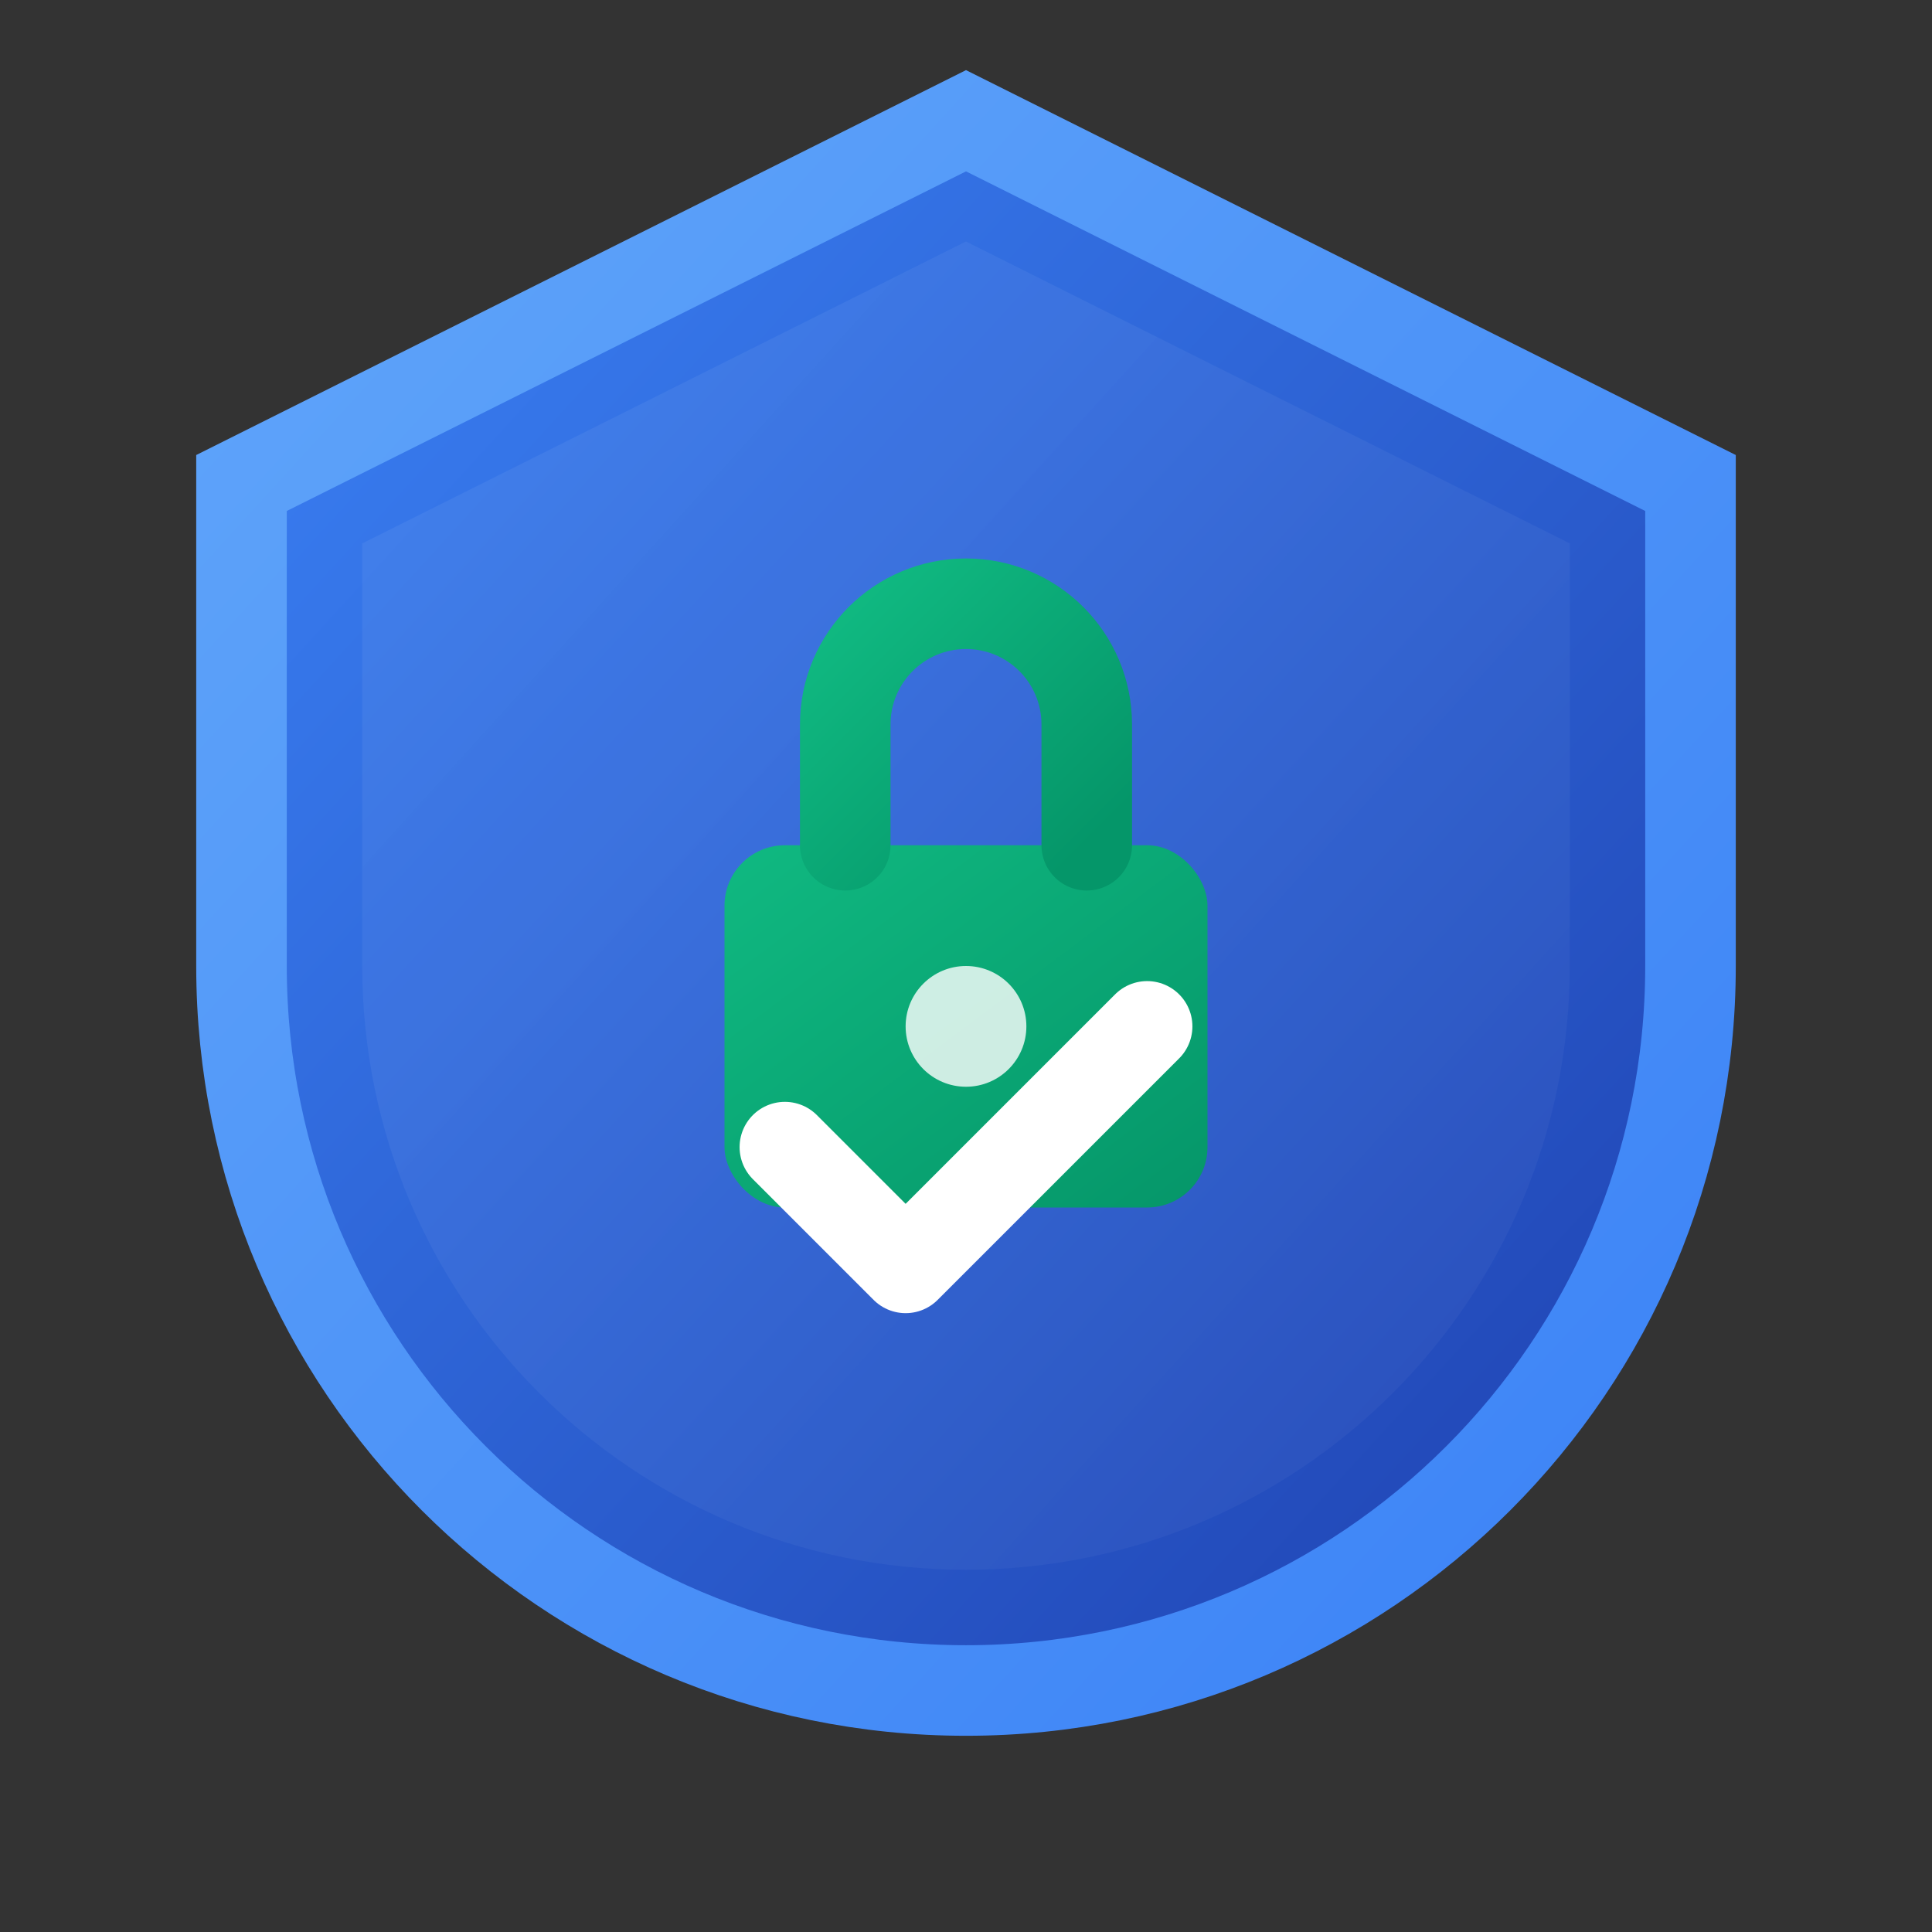
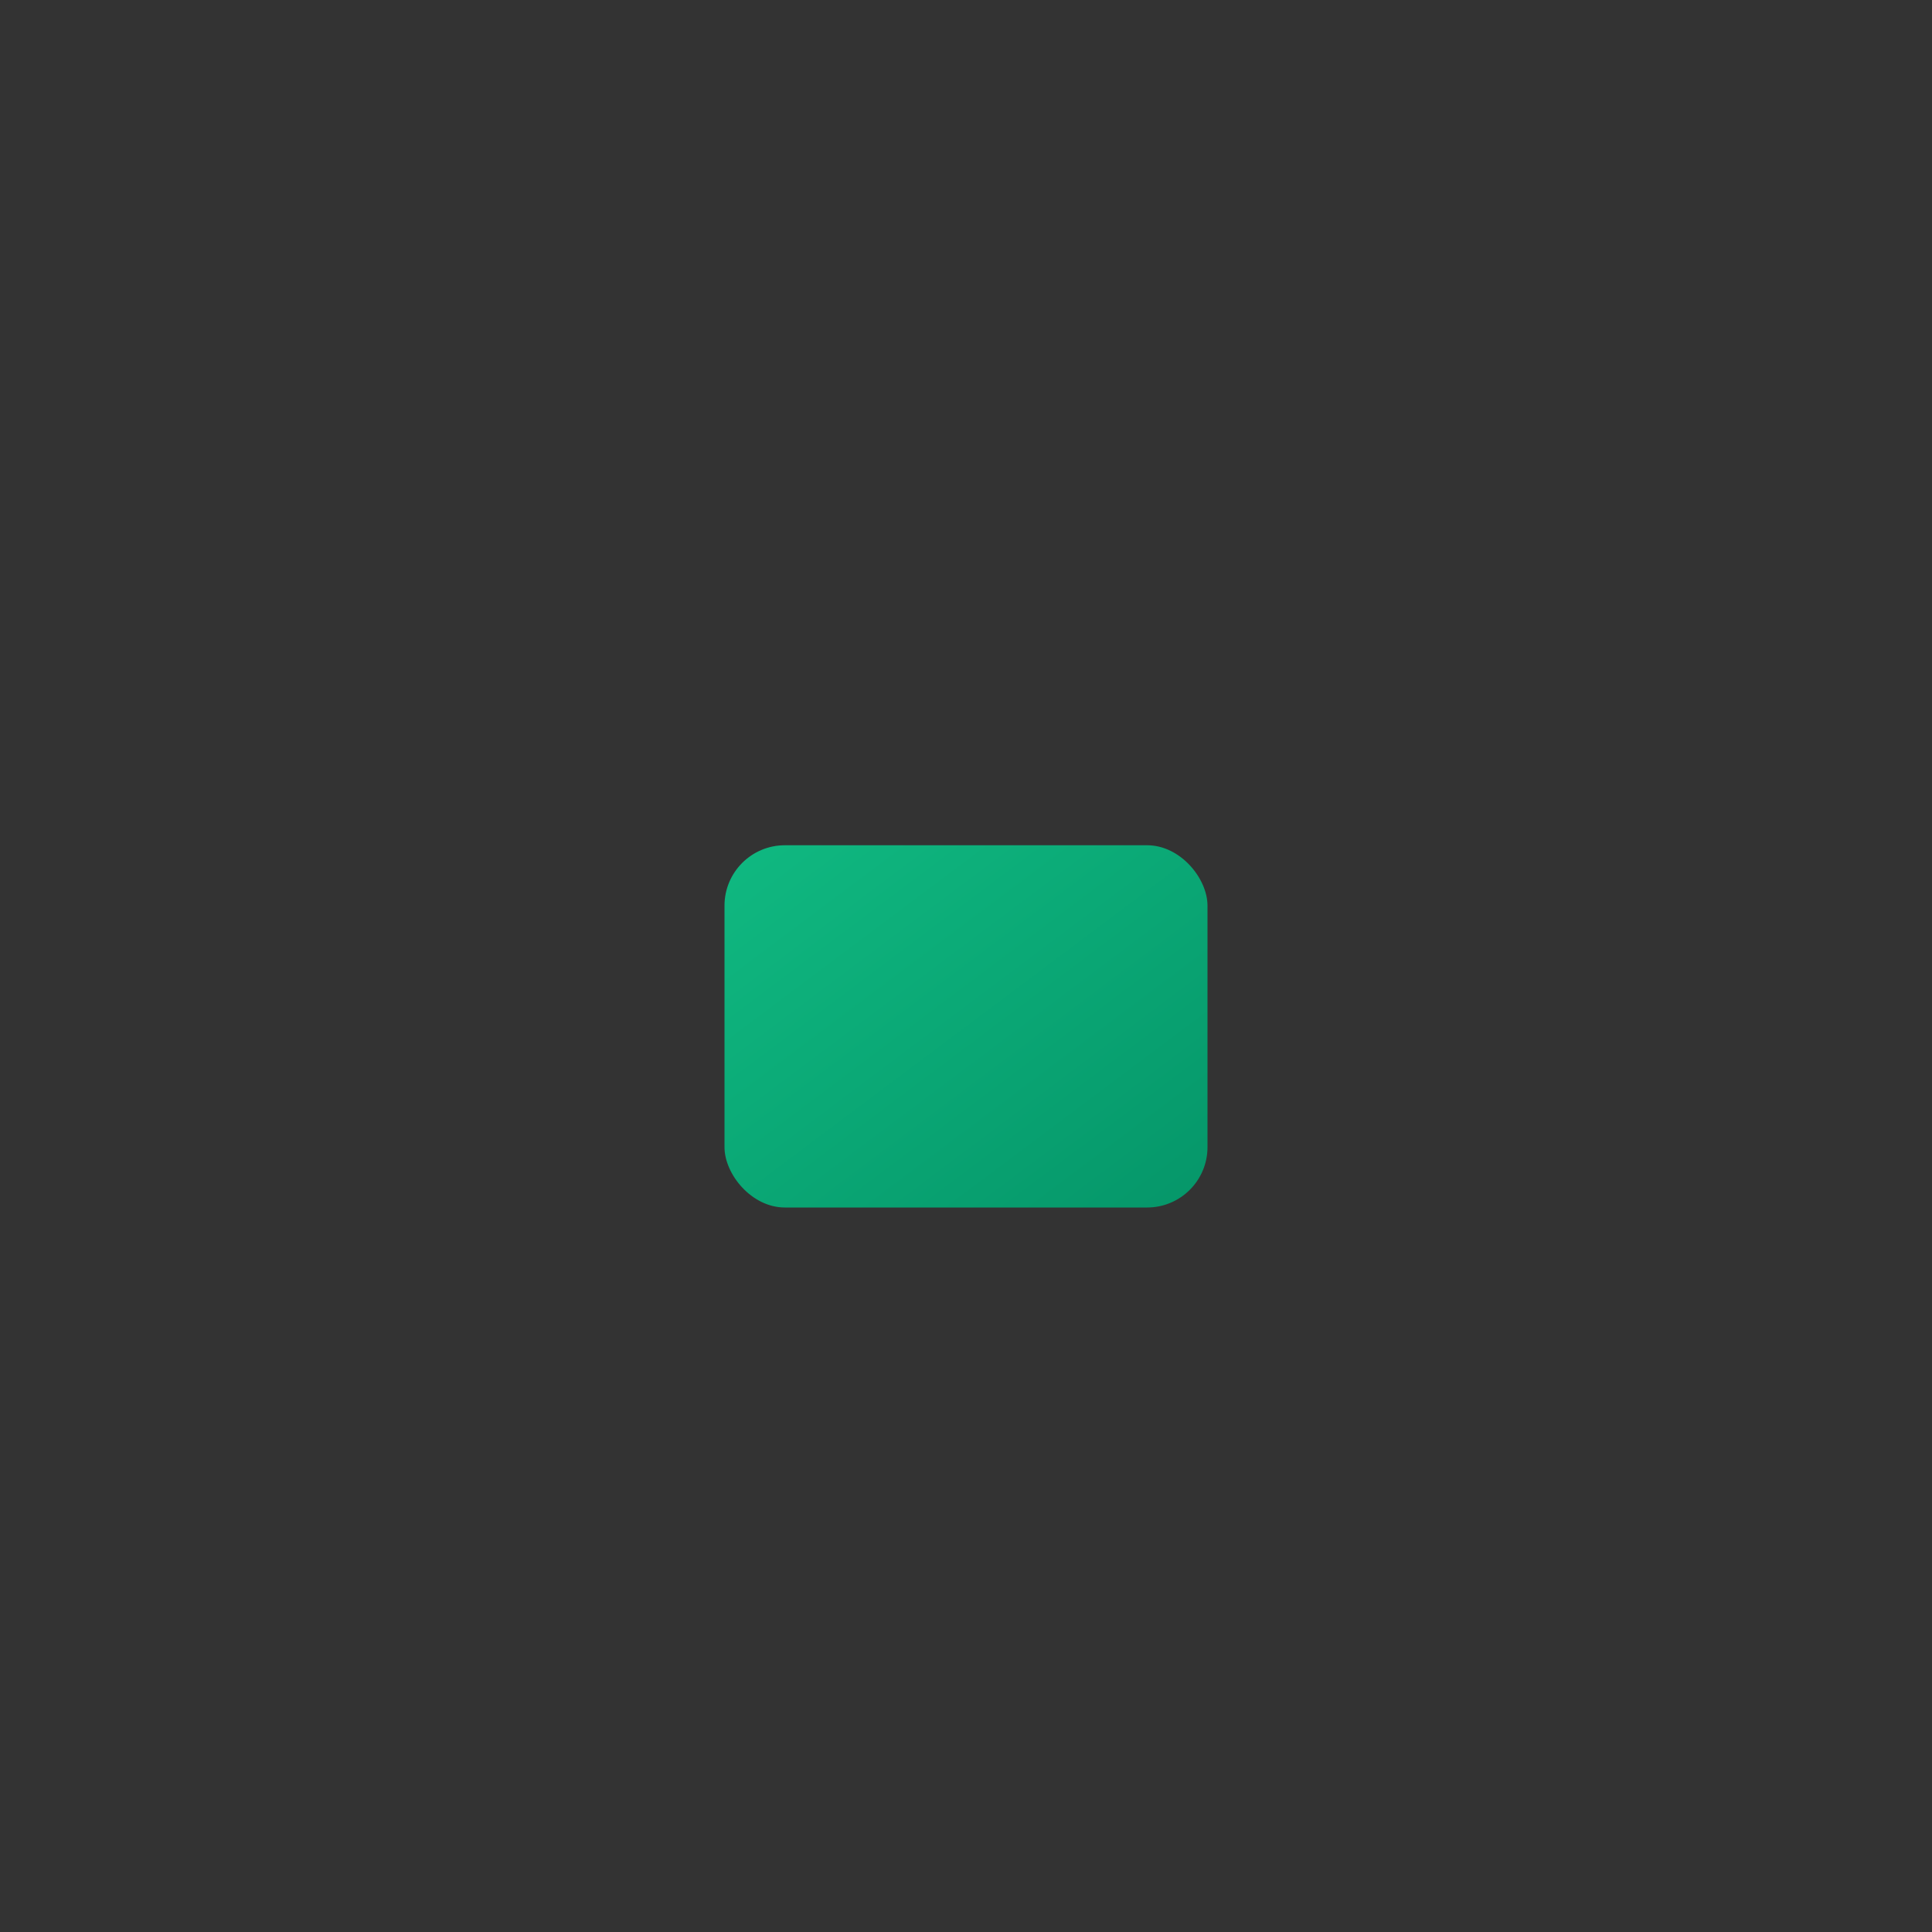
<svg xmlns="http://www.w3.org/2000/svg" width="32" height="32" viewBox="0 0 32 32" fill="none">
  <rect x="0" y="0" width="32" height="32" fill="#333333" stroke="none" />
-   <path d="M16 2L28 8V16C28 22.627 22.627 28 16 28C9.373 28 4 22.627 4 16V8L16 2Z" fill="url(#shieldGradient)" stroke="url(#borderGradient)" stroke-width="1.5" />
-   <path d="M16 4L26 9V16C26 21.523 21.523 26 16 26C10.477 26 6 21.523 6 16V9L16 4Z" fill="url(#innerGradient)" opacity="0.3" />
  <rect x="12" y="14" width="8" height="6" rx="1" fill="url(#lockGradient)" />
-   <path d="M14 14V12C14 10.895 14.895 10 16 10C17.105 10 18 10.895 18 12V14" stroke="url(#lockGradient)" stroke-width="1.5" stroke-linecap="round" />
-   <circle cx="16" cy="17" r="1" fill="white" opacity="0.8" />
-   <path d="M13 19L15 21L19 17" stroke="white" stroke-width="1.5" stroke-linecap="round" stroke-linejoin="round" />
  <defs>
    <linearGradient id="shieldGradient" x1="0%" y1="0%" x2="100%" y2="100%">
      <stop offset="0%" style="stop-color:#3B82F6;stop-opacity:1" />
      <stop offset="100%" style="stop-color:#1E40AF;stop-opacity:1" />
    </linearGradient>
    <linearGradient id="borderGradient" x1="0%" y1="0%" x2="100%" y2="100%">
      <stop offset="0%" style="stop-color:#60A5FA;stop-opacity:1" />
      <stop offset="100%" style="stop-color:#3B82F6;stop-opacity:1" />
    </linearGradient>
    <linearGradient id="innerGradient" x1="0%" y1="0%" x2="100%" y2="100%">
      <stop offset="0%" style="stop-color:#FFFFFF;stop-opacity:0.2" />
      <stop offset="100%" style="stop-color:#FFFFFF;stop-opacity:0.1" />
    </linearGradient>
    <linearGradient id="lockGradient" x1="0%" y1="0%" x2="100%" y2="100%">
      <stop offset="0%" style="stop-color:#10B981;stop-opacity:1" />
      <stop offset="100%" style="stop-color:#059669;stop-opacity:1" />
    </linearGradient>
  </defs>
</svg>